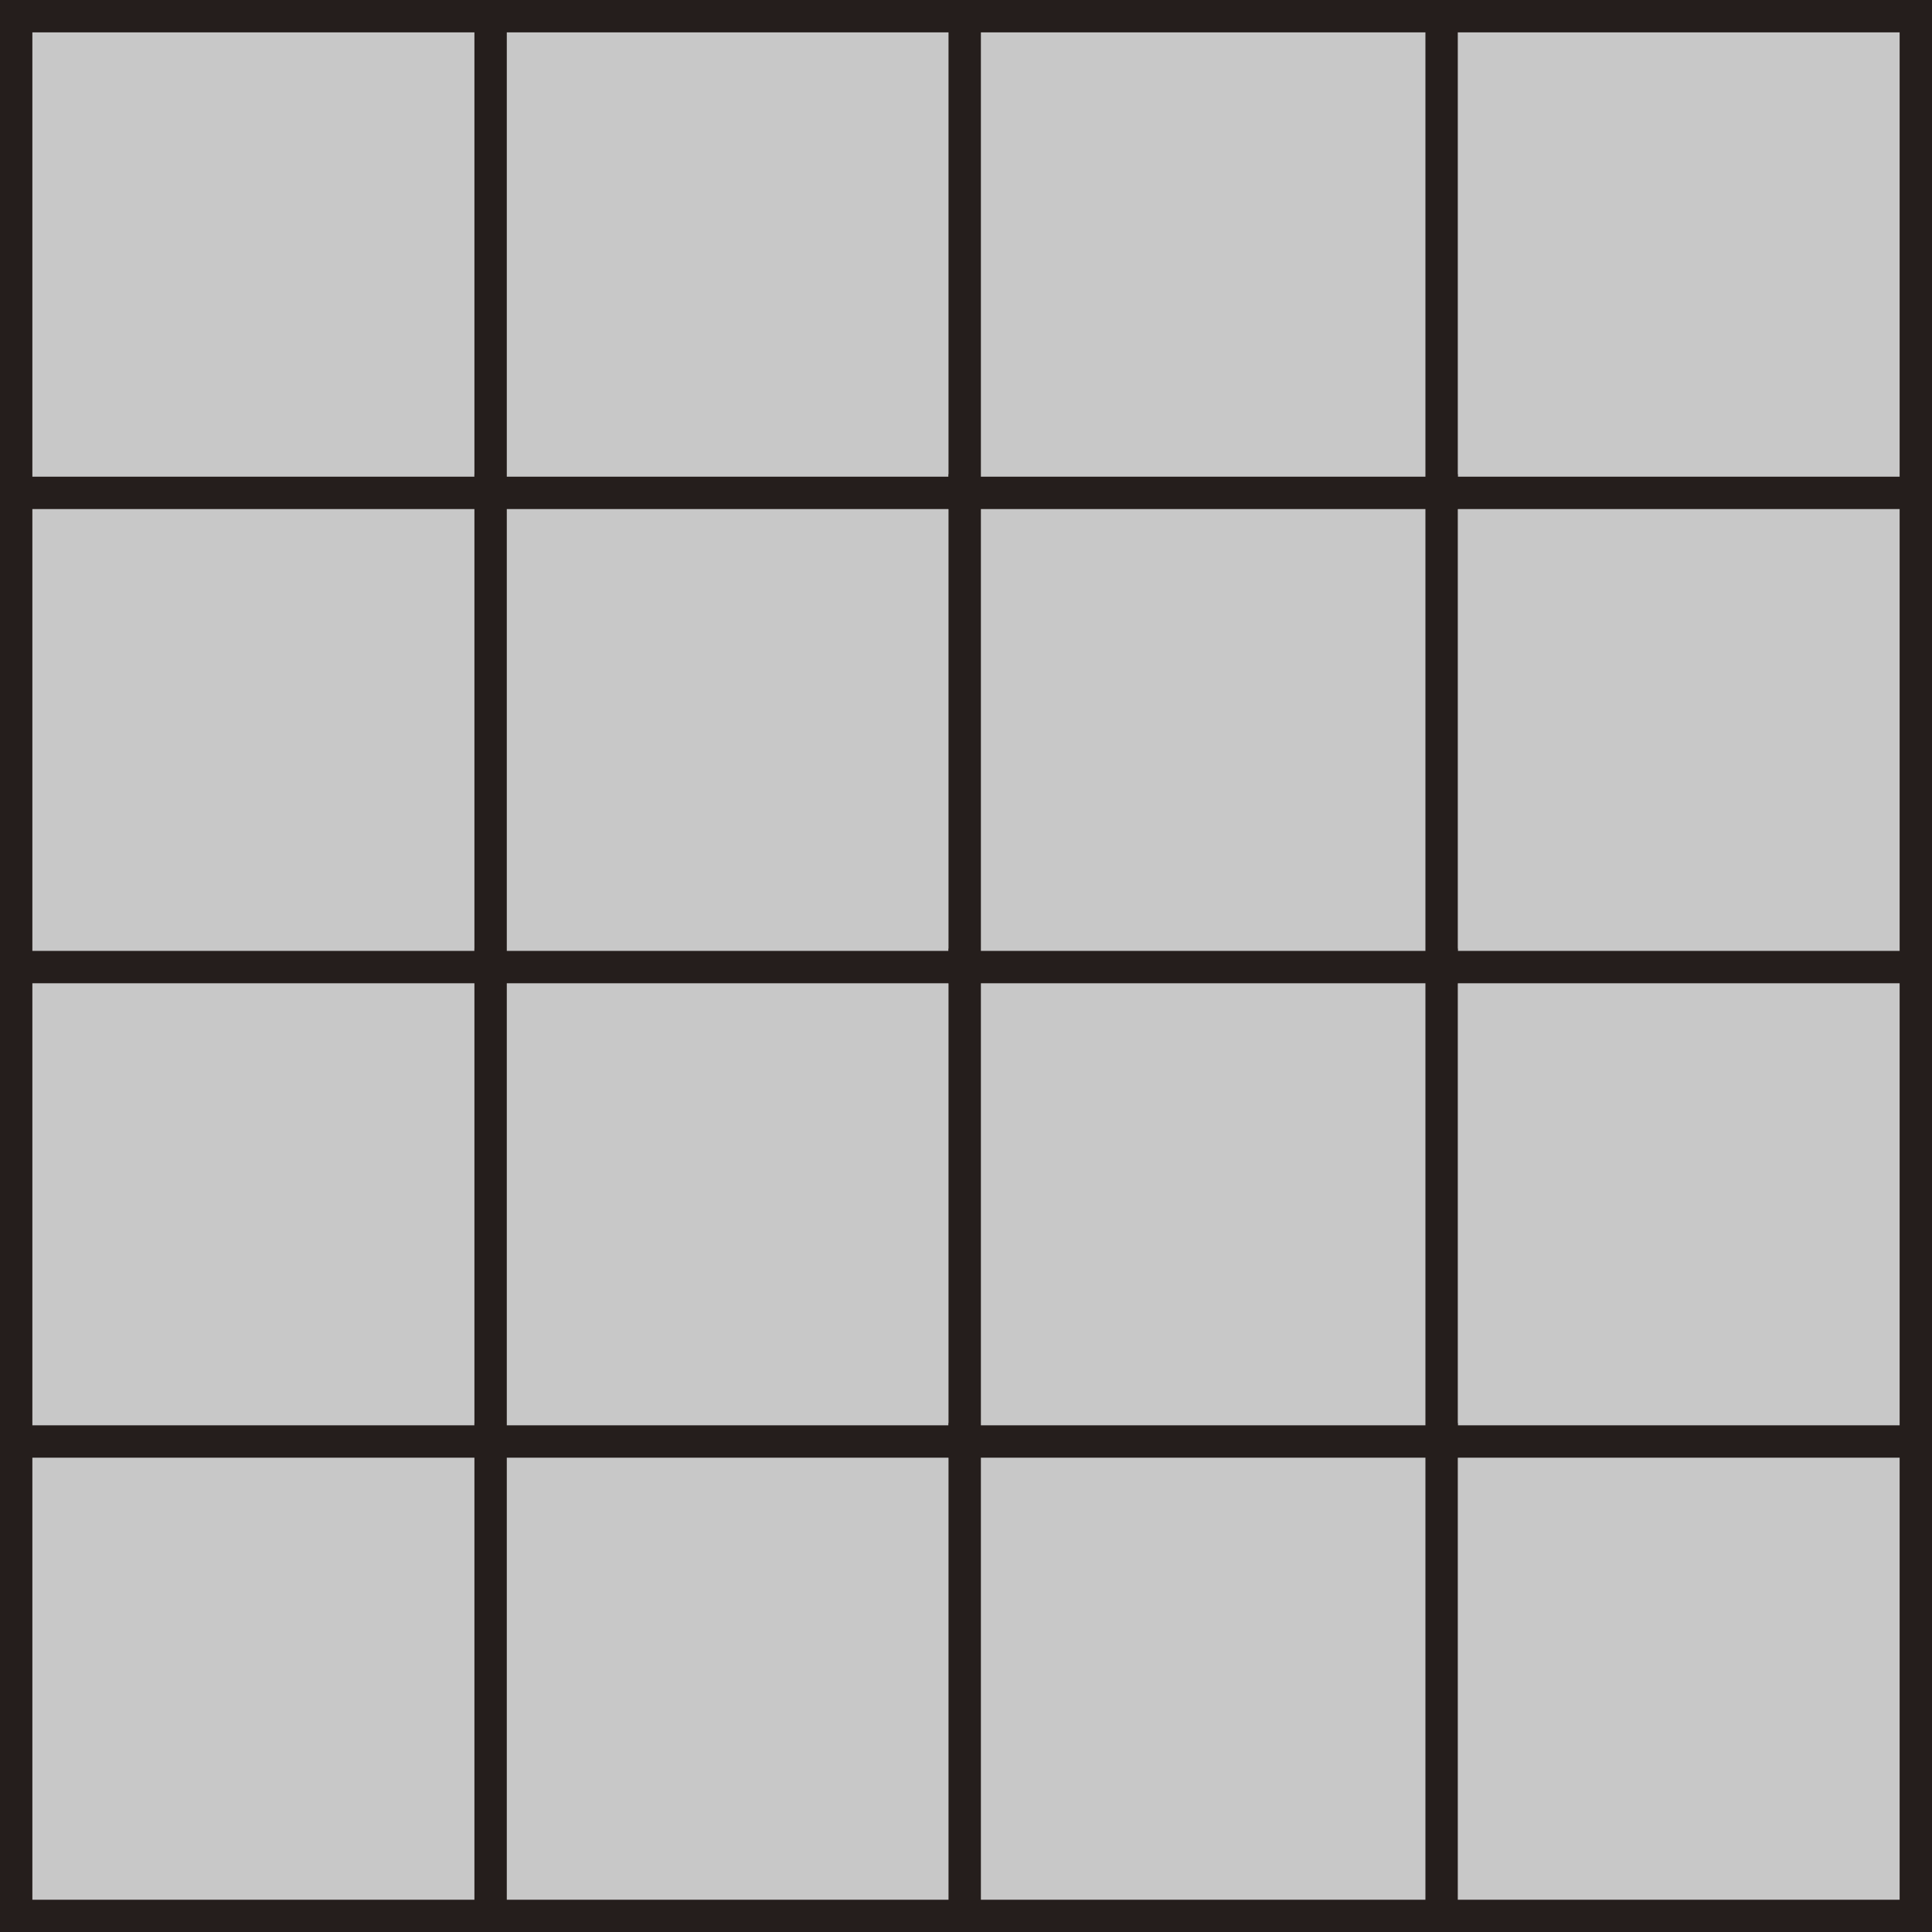
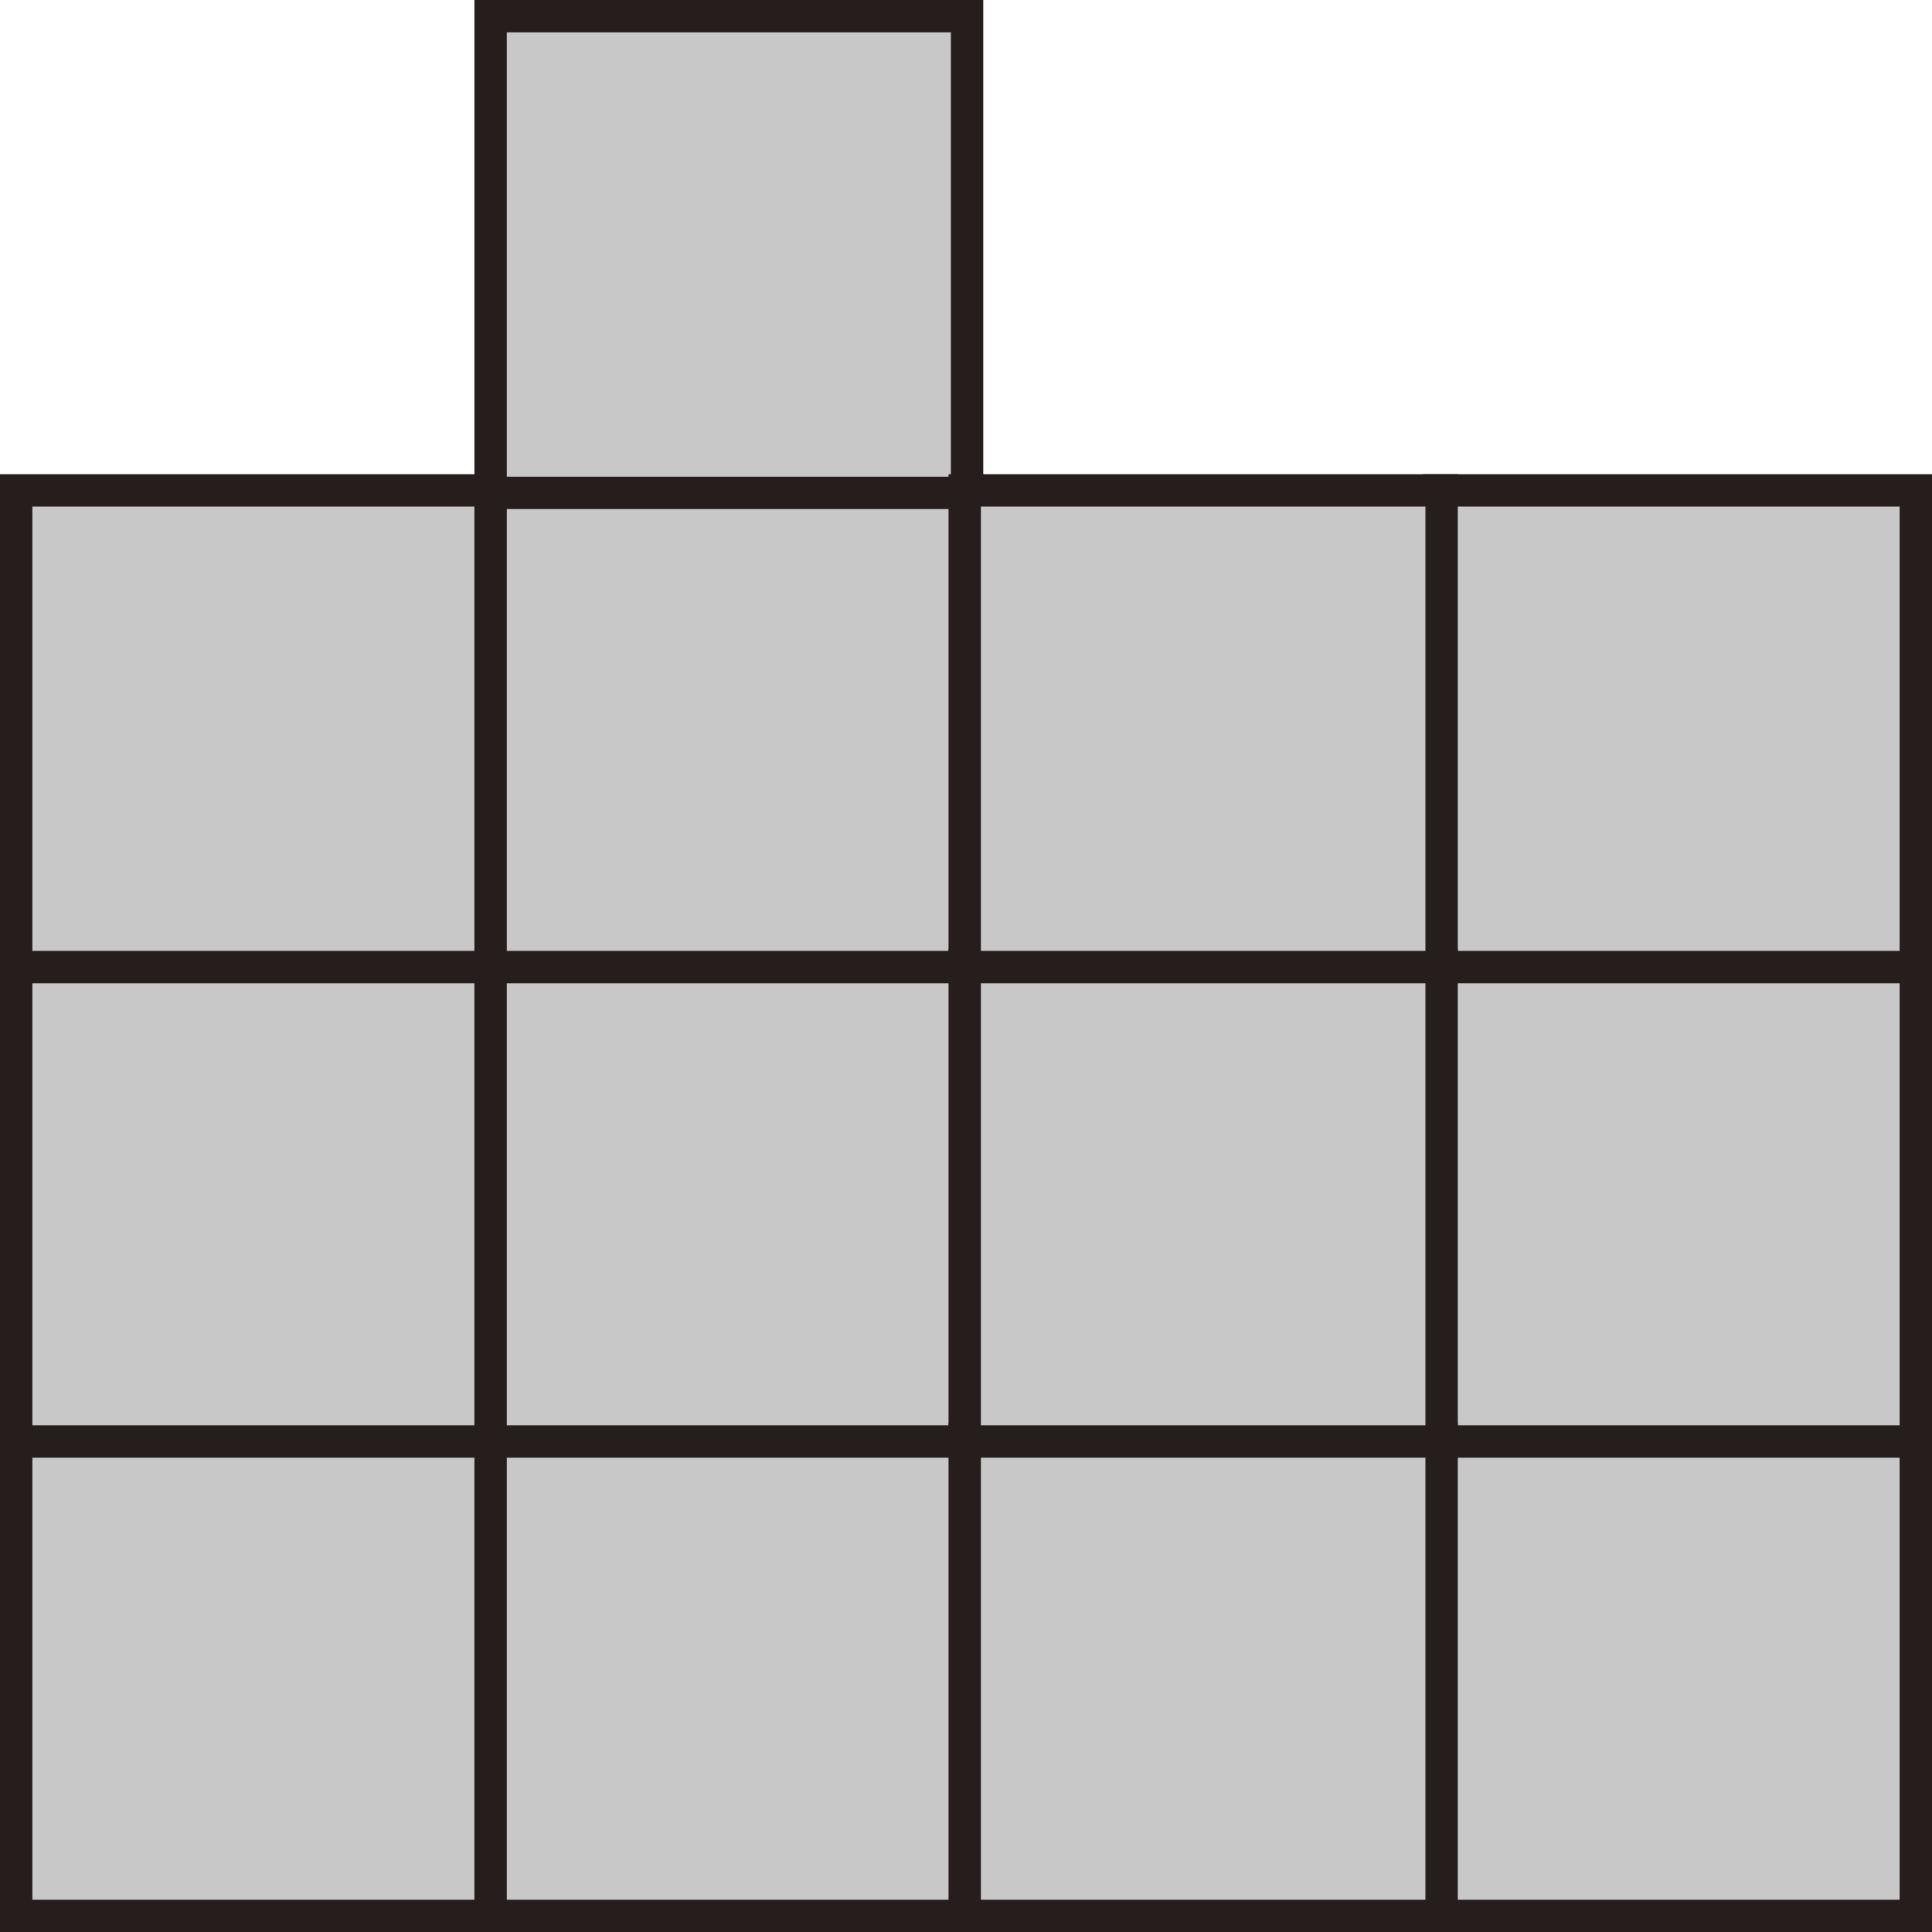
<svg xmlns="http://www.w3.org/2000/svg" version="1.1" id="レイヤー_1" x="0px" y="0px" width="35.812px" height="35.814px" viewBox="0 0 35.812 35.814" style="enable-background:new 0 0 35.812 35.814;" xml:space="preserve">
  <style type="text/css">
	.st0{fill:#C8C8C8;stroke:#251E1C;stroke-width:0.6;stroke-miterlimit:10;}
</style>
  <g>
    <g>
      <rect x="26.68" y="26.678" class="st0" width="8.832" height="8.836" />
      <rect x="26.68" y="17.884" class="st0" width="8.832" height="8.836" />
      <rect x="26.68" y="9.09" class="st0" width="8.832" height="8.836" />
-       <rect x="26.68" y="0.3" class="st0" width="8.832" height="8.836" />
    </g>
    <g>
      <rect x="0.3" y="26.678" class="st0" width="8.836" height="8.836" />
      <rect x="0.3" y="17.884" class="st0" width="8.836" height="8.836" />
      <rect x="0.3" y="9.09" class="st0" width="8.836" height="8.836" />
-       <rect x="0.3" y="0.3" class="st0" width="8.836" height="8.836" />
    </g>
    <g>
      <rect x="9.094" y="26.678" class="st0" width="8.832" height="8.836" />
      <rect x="9.094" y="17.884" class="st0" width="8.832" height="8.836" />
      <rect x="9.094" y="9.09" class="st0" width="8.832" height="8.836" />
      <rect x="9.094" y="0.3" class="st0" width="8.832" height="8.836" />
    </g>
    <g>
      <rect x="17.882" y="26.678" class="st0" width="8.84" height="8.836" />
      <rect x="17.882" y="17.884" class="st0" width="8.84" height="8.836" />
      <rect x="17.882" y="9.09" class="st0" width="8.84" height="8.836" />
-       <rect x="17.882" y="0.3" class="st0" width="8.84" height="8.836" />
    </g>
  </g>
</svg>